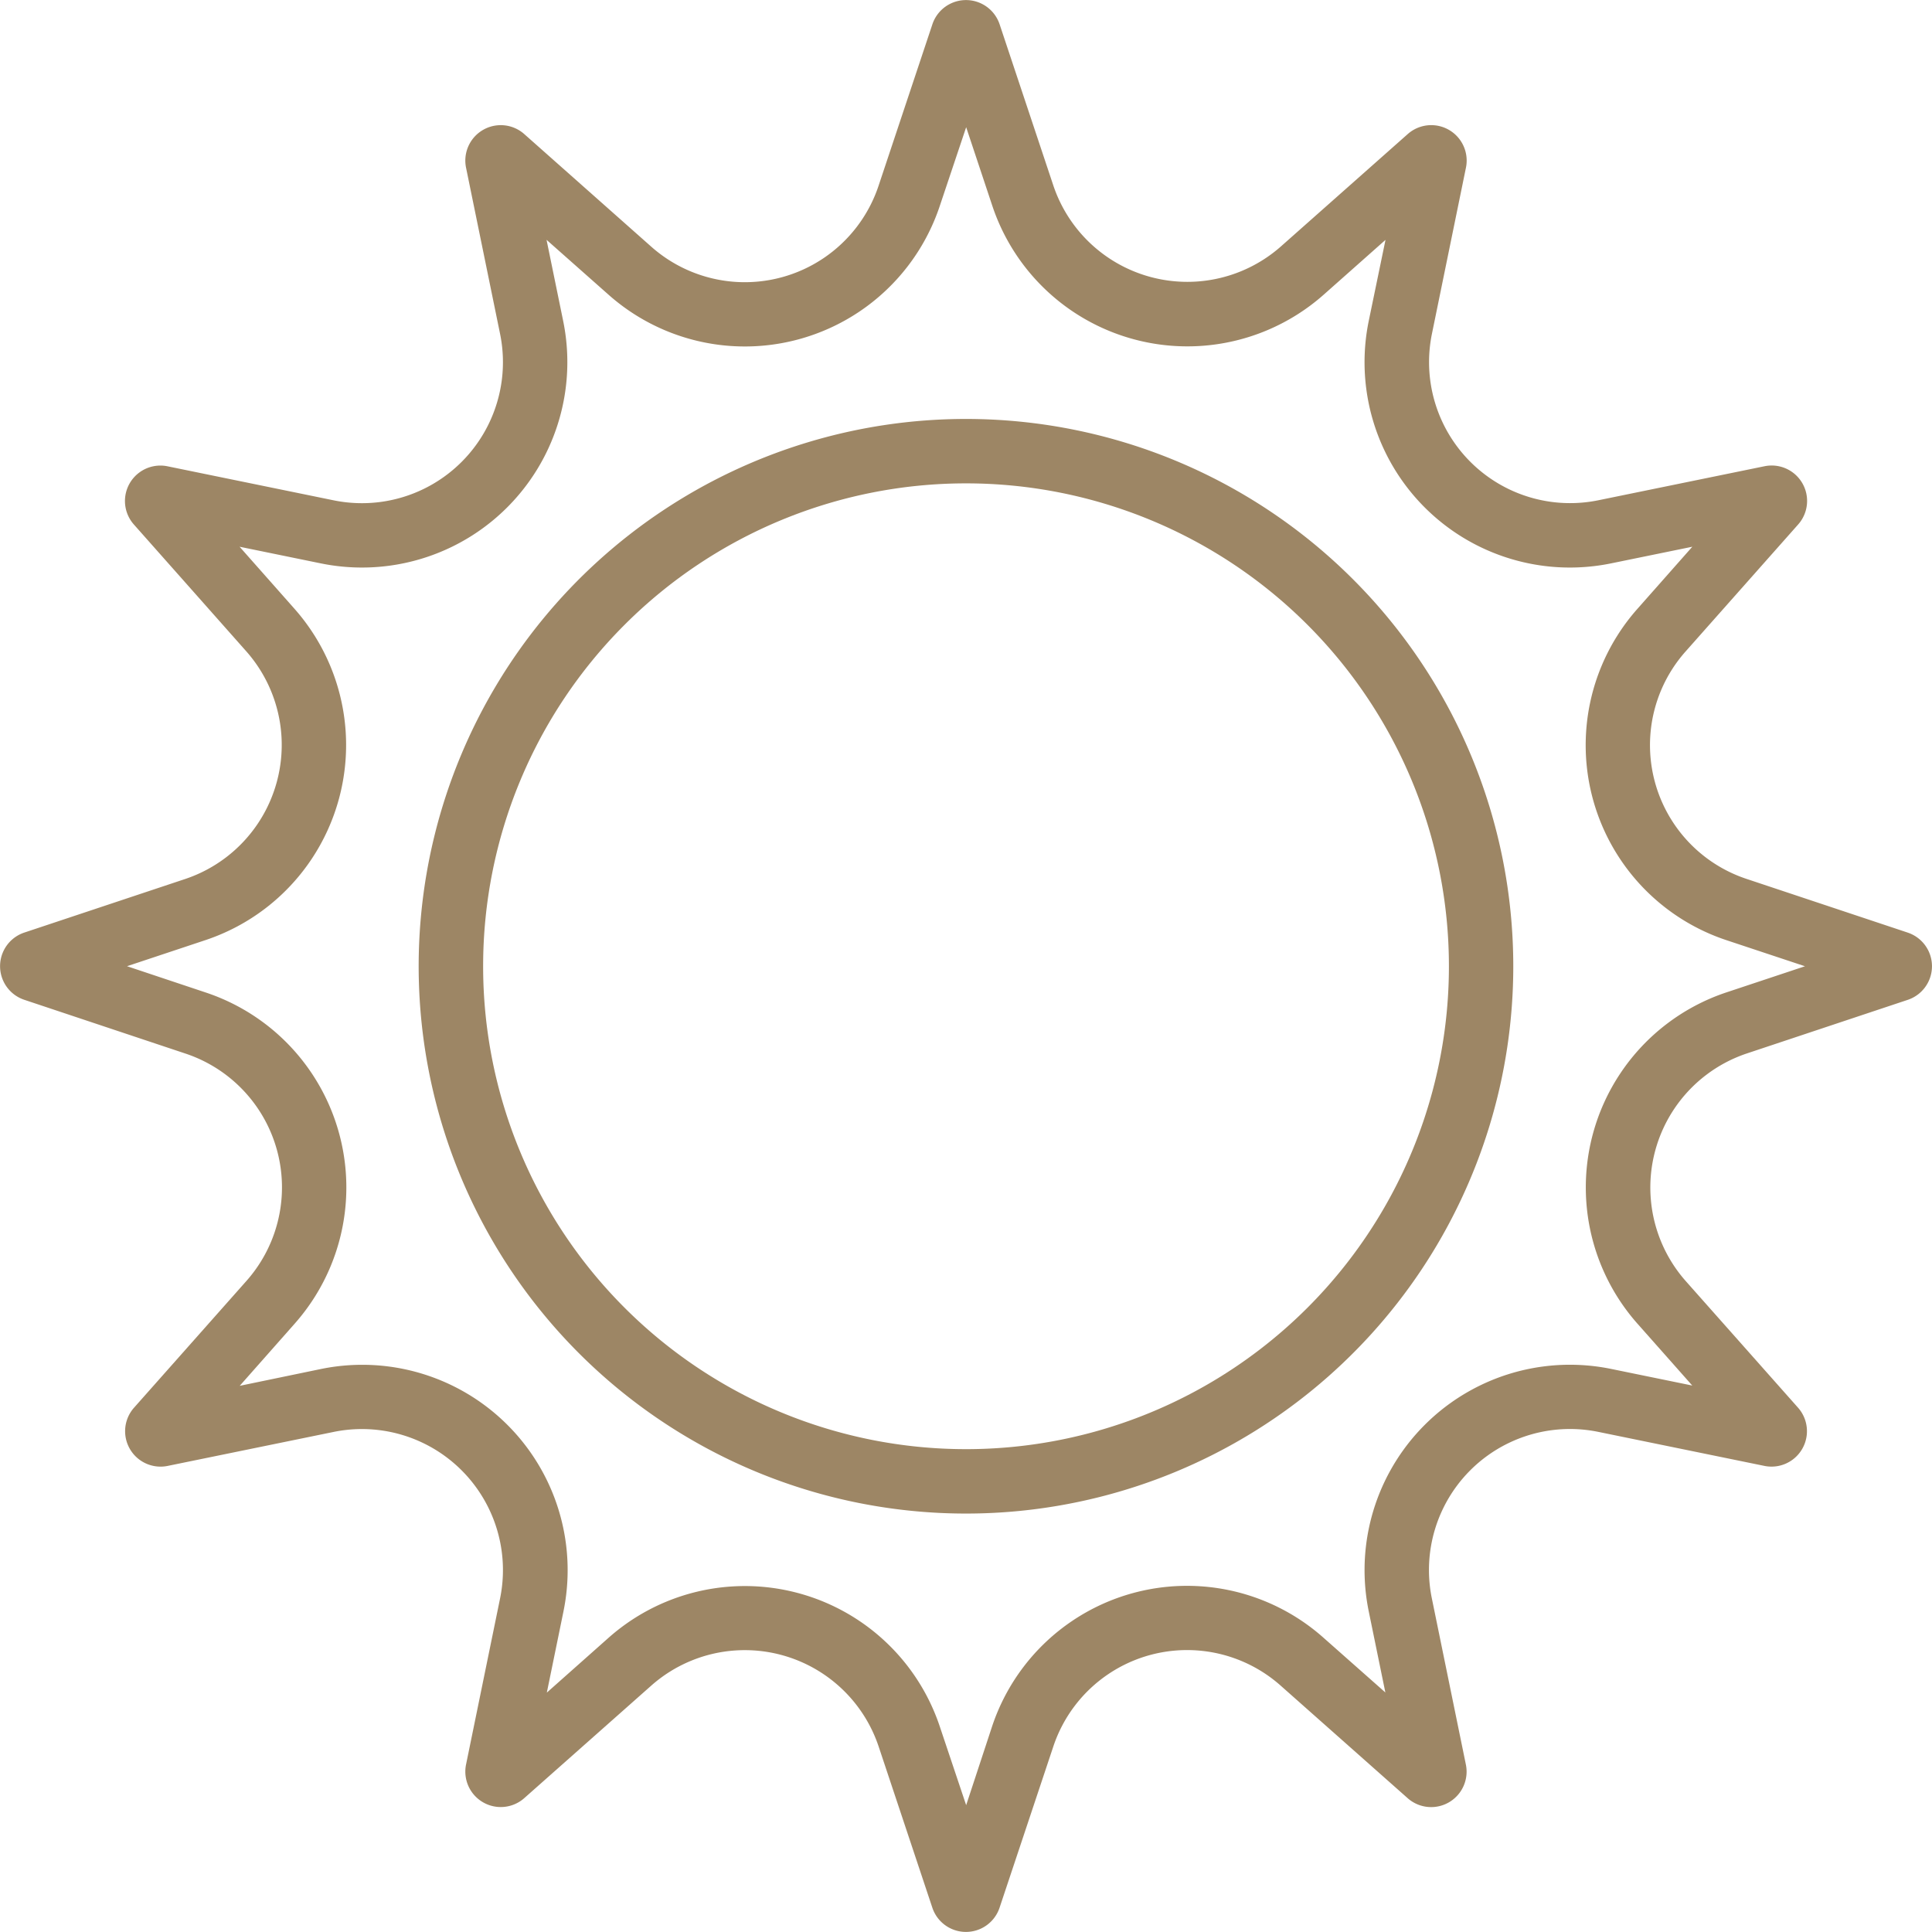
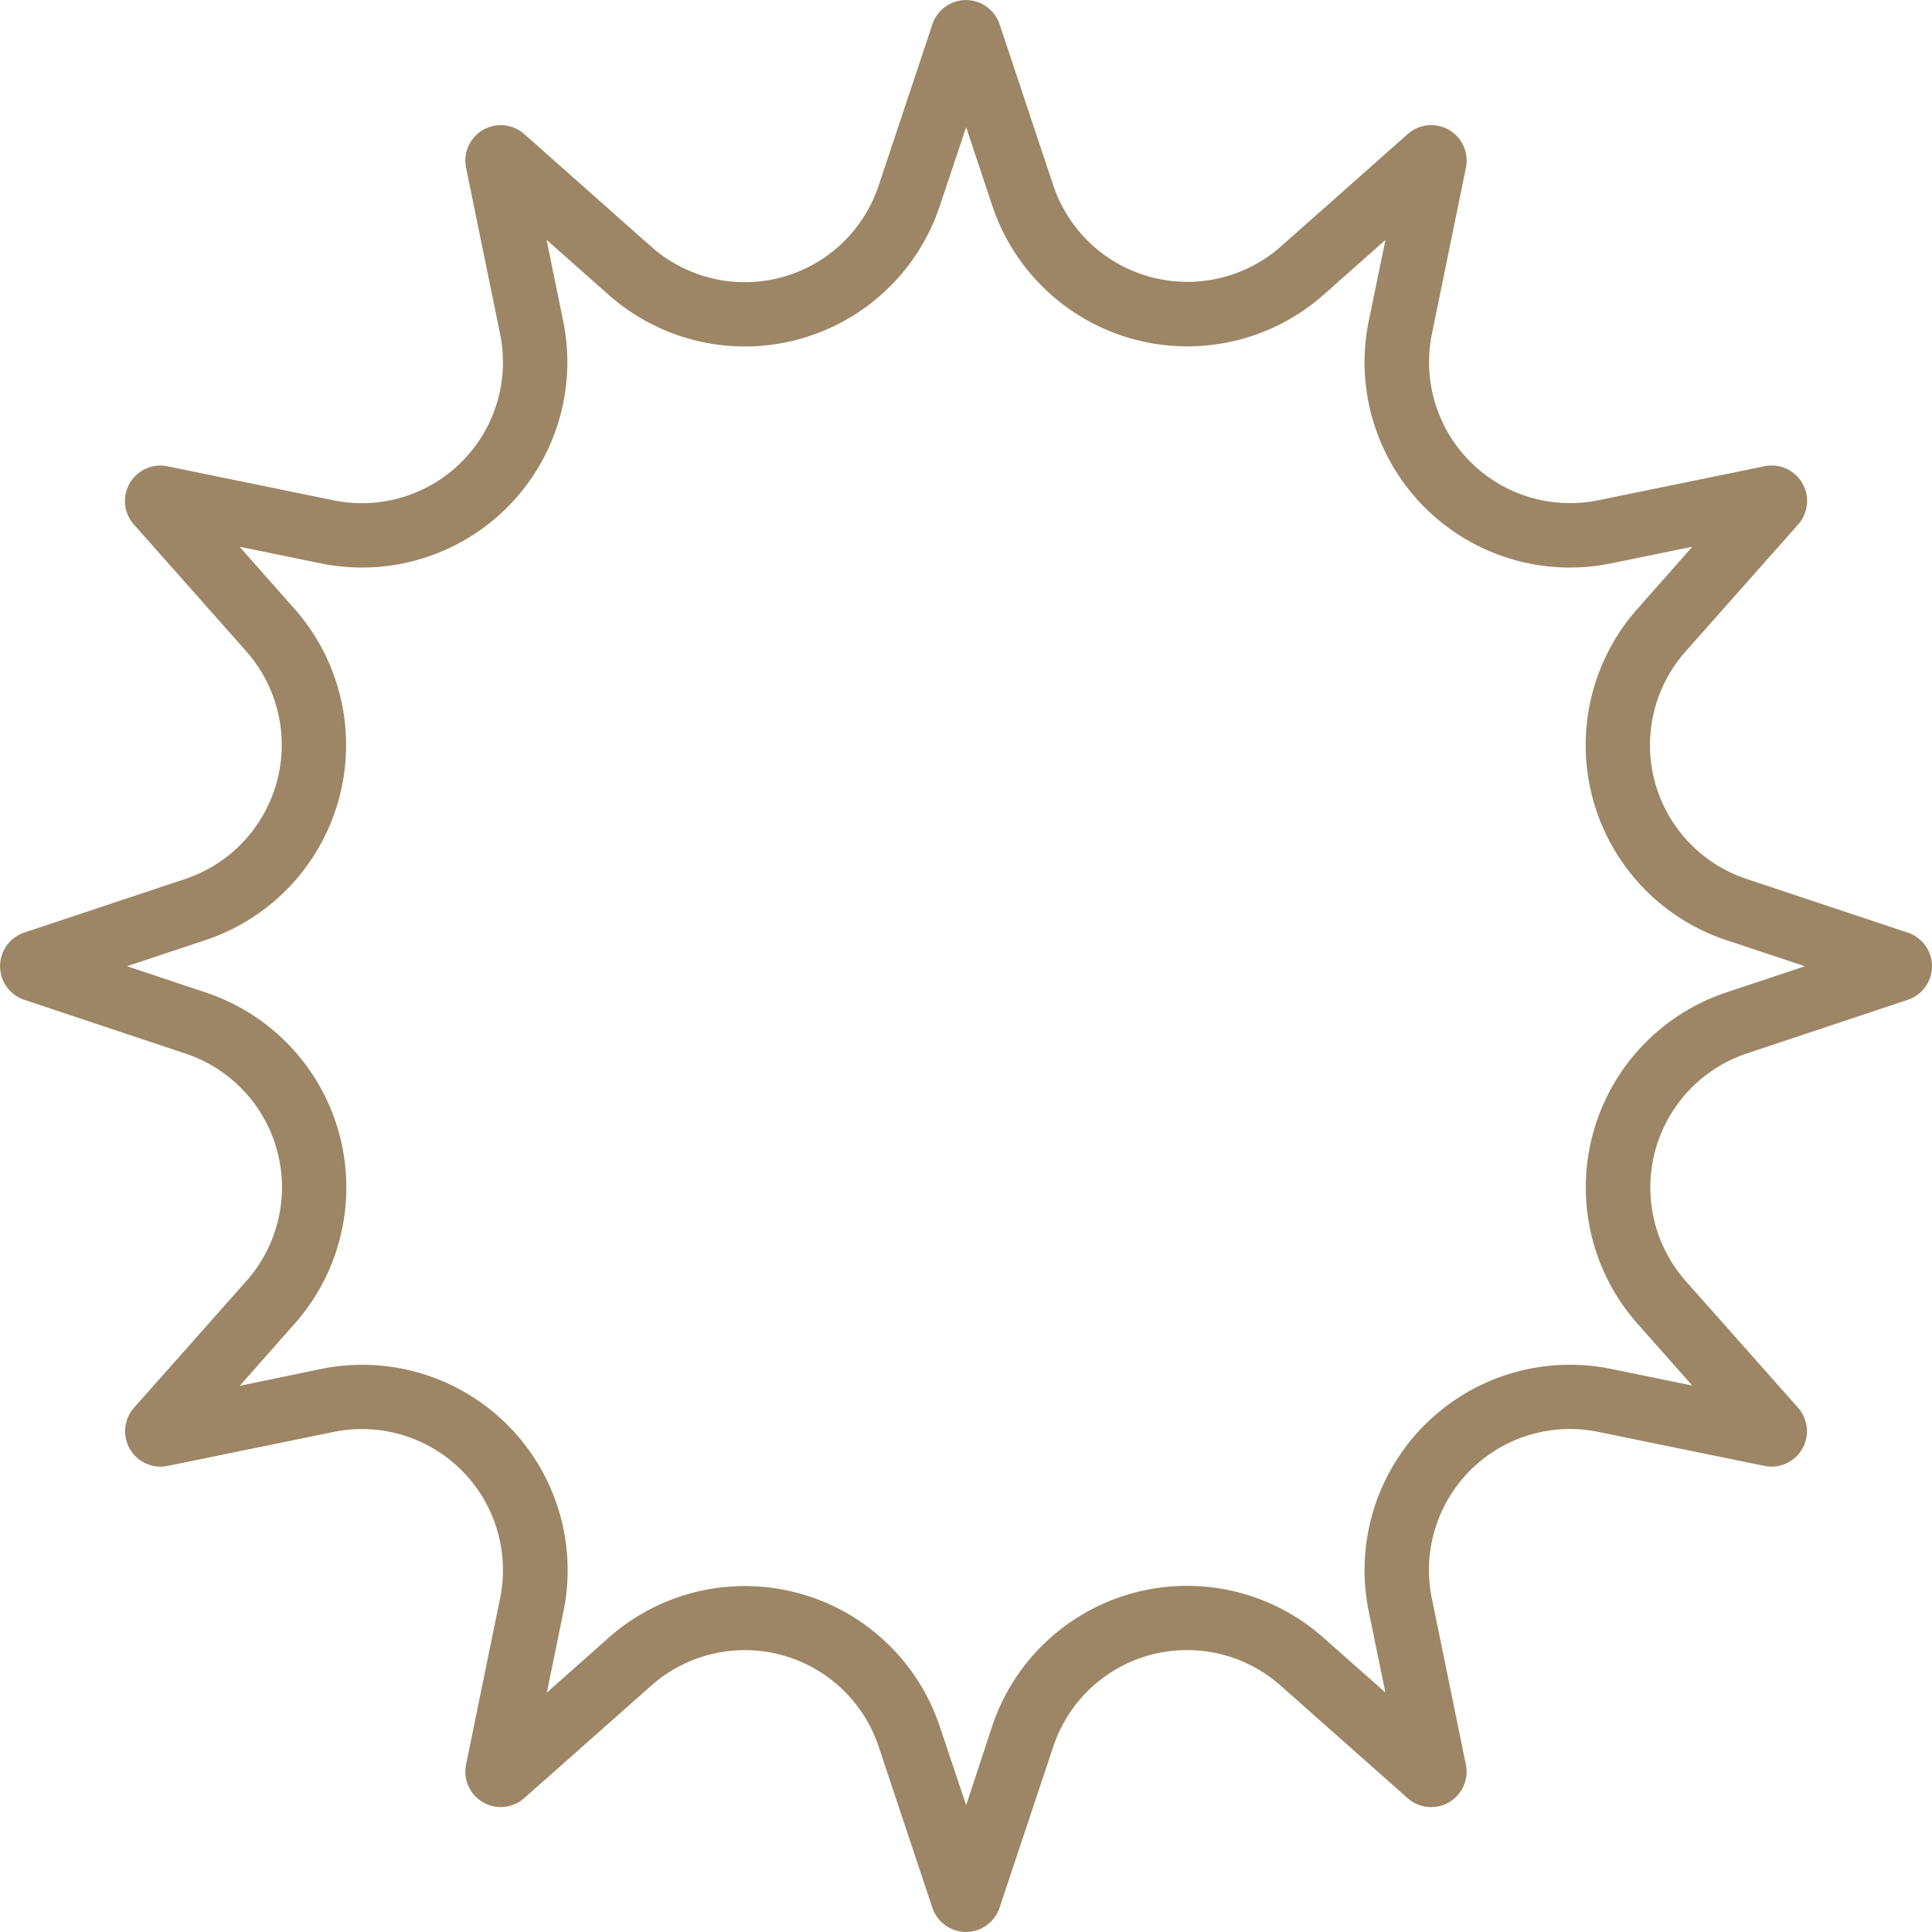
<svg xmlns="http://www.w3.org/2000/svg" width="41.005" height="41.01" viewBox="0 0 41.005 41.01">
  <g id="sunshine" transform="translate(0.006 0.013)">
    <path id="Path_2926" data-name="Path 2926" d="M40.479,19.779l-3.416-1.138a2.992,2.992,0,0,1-1.294-4.827l2.387-2.693a.752.752,0,0,0-.714-1.238l-3.526.722a2.993,2.993,0,0,1-3.531-3.531l.721-3.521a.752.752,0,0,0-1.236-.719L27.176,5.221a3,3,0,0,1-4.827-1.3L21.211.506a.752.752,0,0,0-1.429,0L18.643,3.923a2.992,2.992,0,0,1-4.826,1.3L11.127,2.838a.752.752,0,0,0-1.241.711l.722,3.526a2.993,2.993,0,0,1-3.532,3.531L3.551,9.884a.752.752,0,0,0-.713,1.238l2.386,2.692A3,3,0,0,1,3.93,18.641L.513,19.779a.752.752,0,0,0,0,1.429L3.93,22.348a2.992,2.992,0,0,1,1.294,4.826L2.838,29.865A.752.752,0,0,0,3.551,31.1l3.526-.722a2.993,2.993,0,0,1,3.531,3.532l-.721,3.52a.752.752,0,0,0,1.236.719l2.693-2.386a2.995,2.995,0,0,1,4.827,1.294l1.138,3.416a.752.752,0,0,0,1.429,0l1.139-3.416a2.992,2.992,0,0,1,4.826-1.294l2.691,2.385a.752.752,0,0,0,1.239-.714l-.722-3.526a2.993,2.993,0,0,1,3.532-3.531l3.52.721a.752.752,0,0,0,.719-1.236L35.77,27.174a3,3,0,0,1,1.295-4.827l3.416-1.138a.752.752,0,0,0,0-1.429Zm-3.848,1.272a4.363,4.363,0,0,0-1.886,7.027l1.166,1.316-1.723-.353a4.359,4.359,0,0,0-5.144,5.144l.353,1.723-1.317-1.165a4.36,4.36,0,0,0-7.03,1.886L20.5,38.3,19.94,36.63a4.361,4.361,0,0,0-7.027-1.885L11.6,35.911l.353-1.723A4.359,4.359,0,0,0,6.8,29.044L5.082,29.4l1.165-1.318a4.36,4.36,0,0,0-1.886-7.03L2.69,20.494l1.671-.556A4.364,4.364,0,0,0,6.246,12.91L5.079,11.591l1.723.353A4.359,4.359,0,0,0,11.947,6.8l-.353-1.723,1.318,1.167A4.36,4.36,0,0,0,19.94,4.358L20.5,2.687l.556,1.671a4.364,4.364,0,0,0,7.028,1.887L29.4,5.078,29.044,6.8a4.358,4.358,0,0,0,5.144,5.144l1.724-.353L34.746,12.91a4.361,4.361,0,0,0,1.886,7.03l1.671.555Z" fill="#9d8665" />
-     <path id="Path_2927" data-name="Path 2927" d="M24.616,13A11.616,11.616,0,1,0,36.231,24.616,11.616,11.616,0,0,0,24.616,13Zm0,21.865A10.249,10.249,0,1,1,34.865,24.616,10.249,10.249,0,0,1,24.616,34.865Z" transform="translate(-4.119 -4.121)" fill="#9d8665" />
  </g>
</svg>